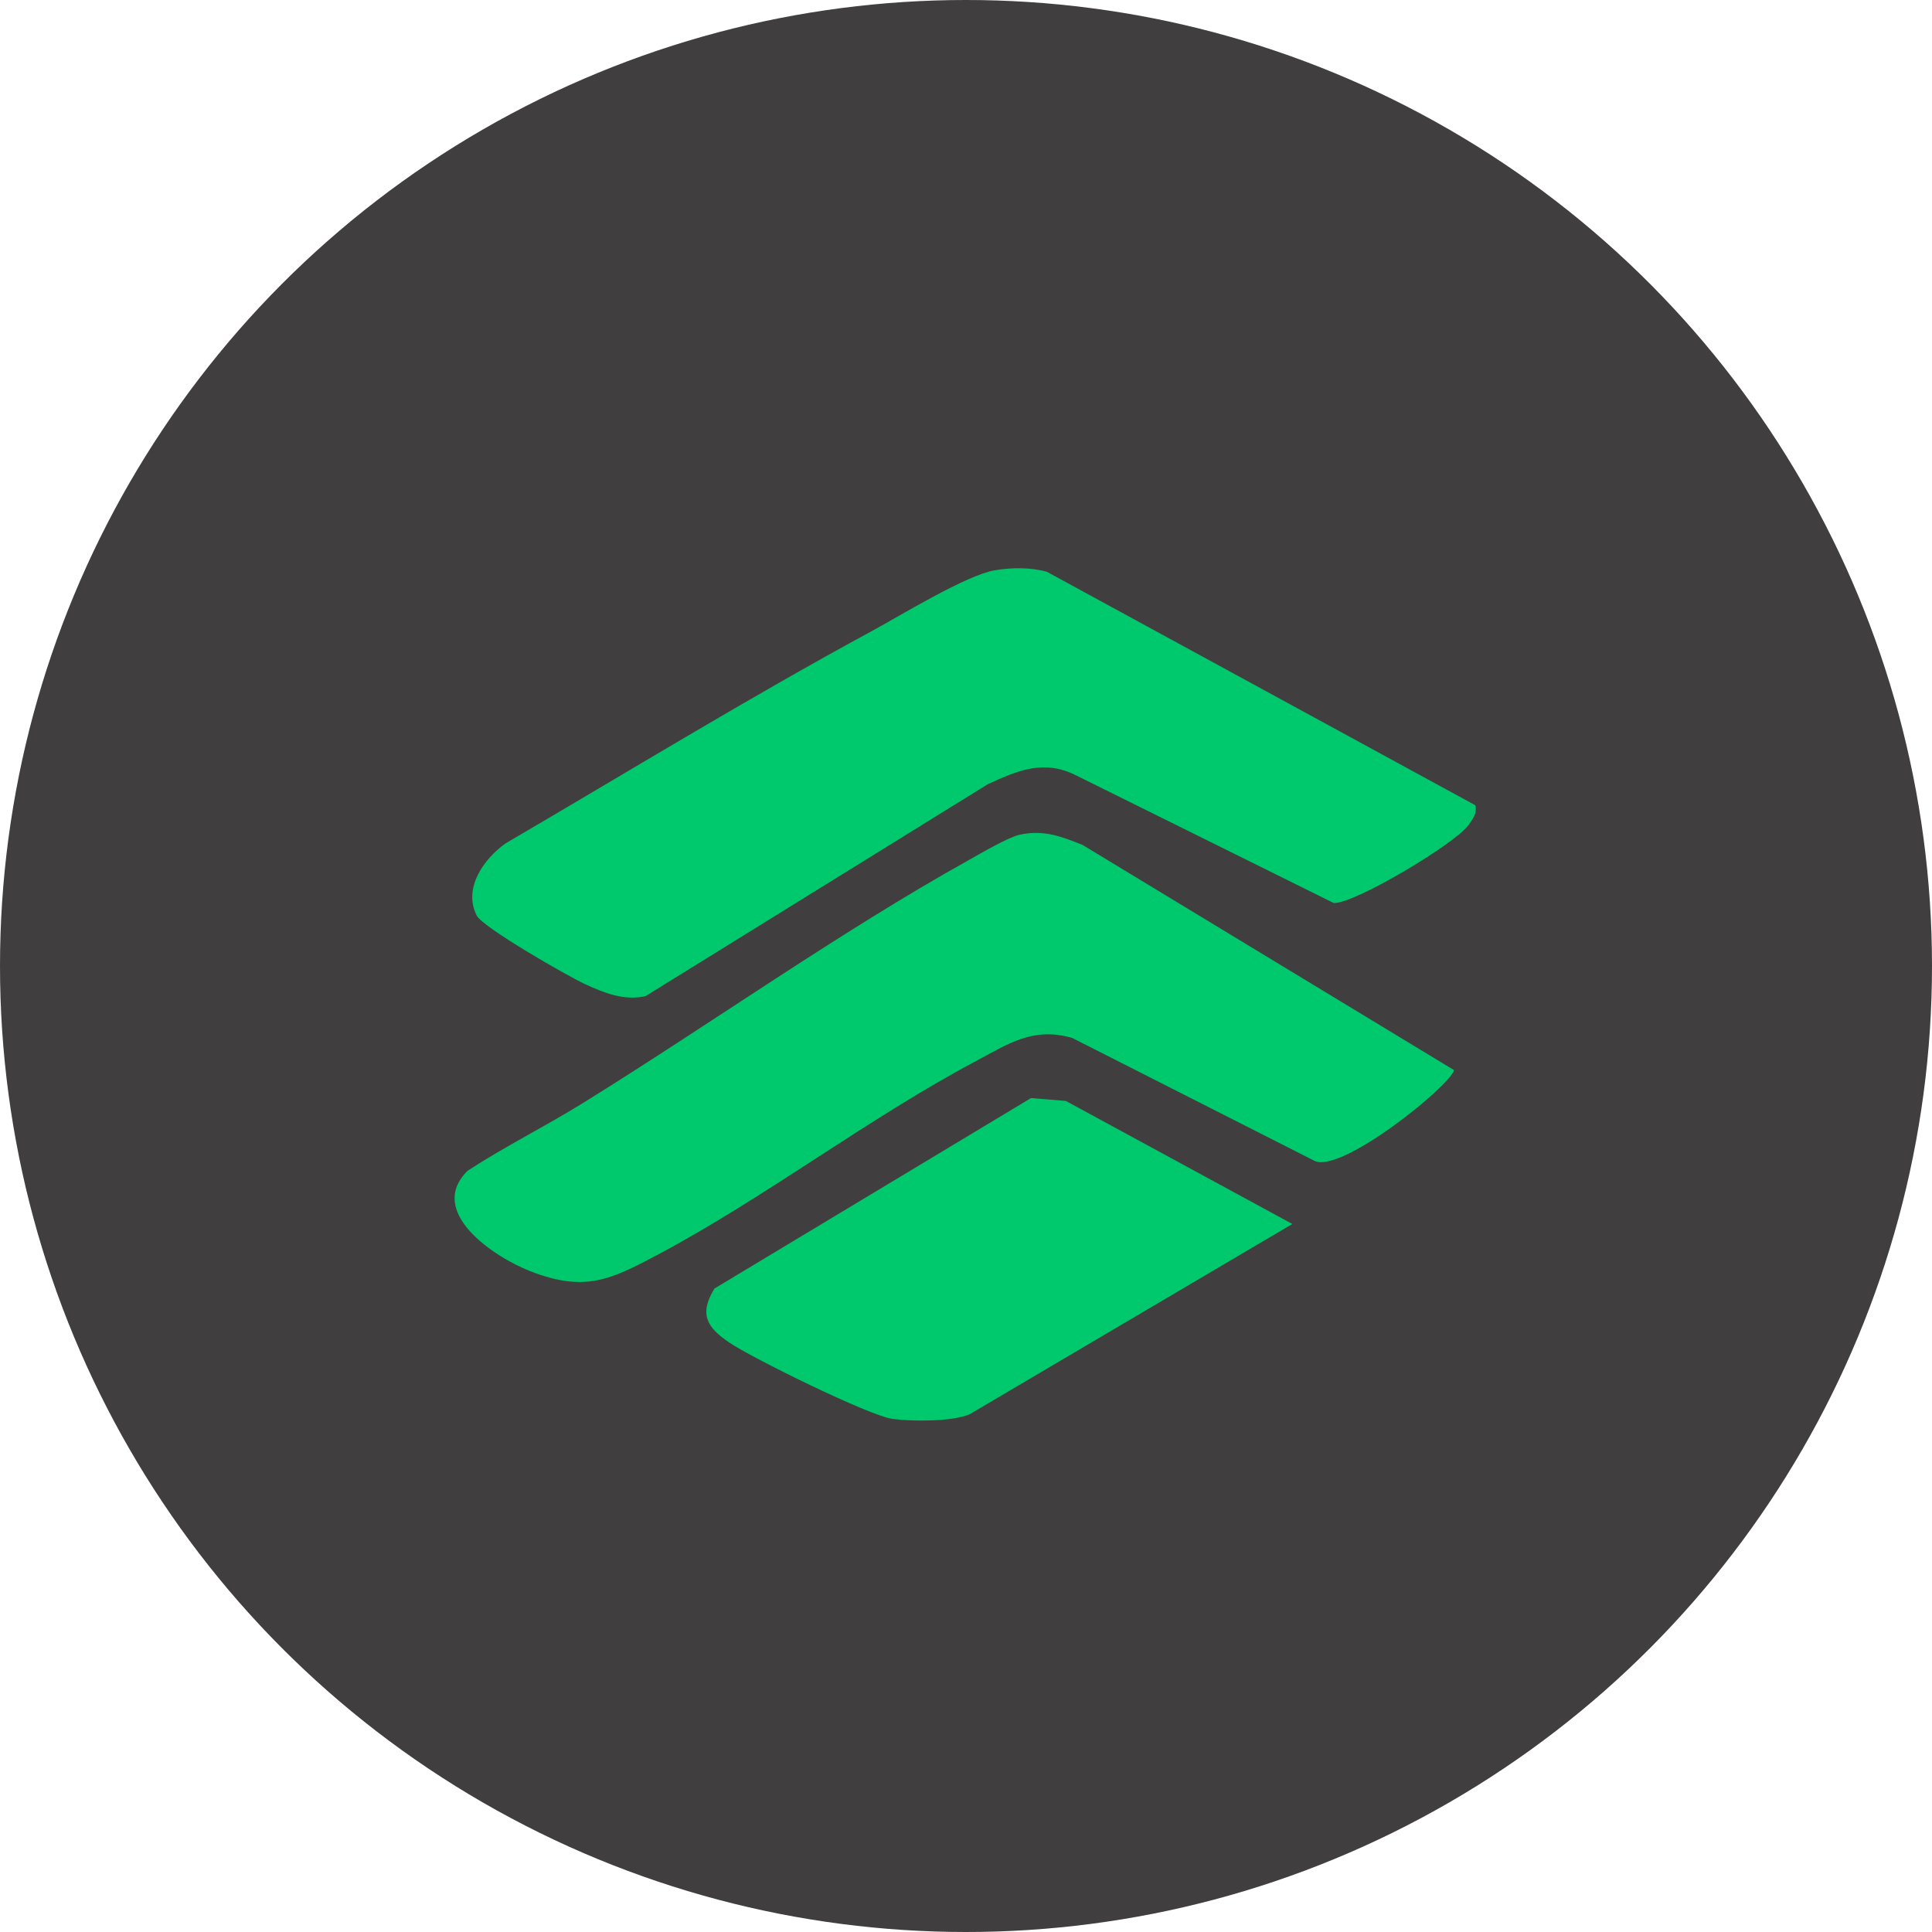
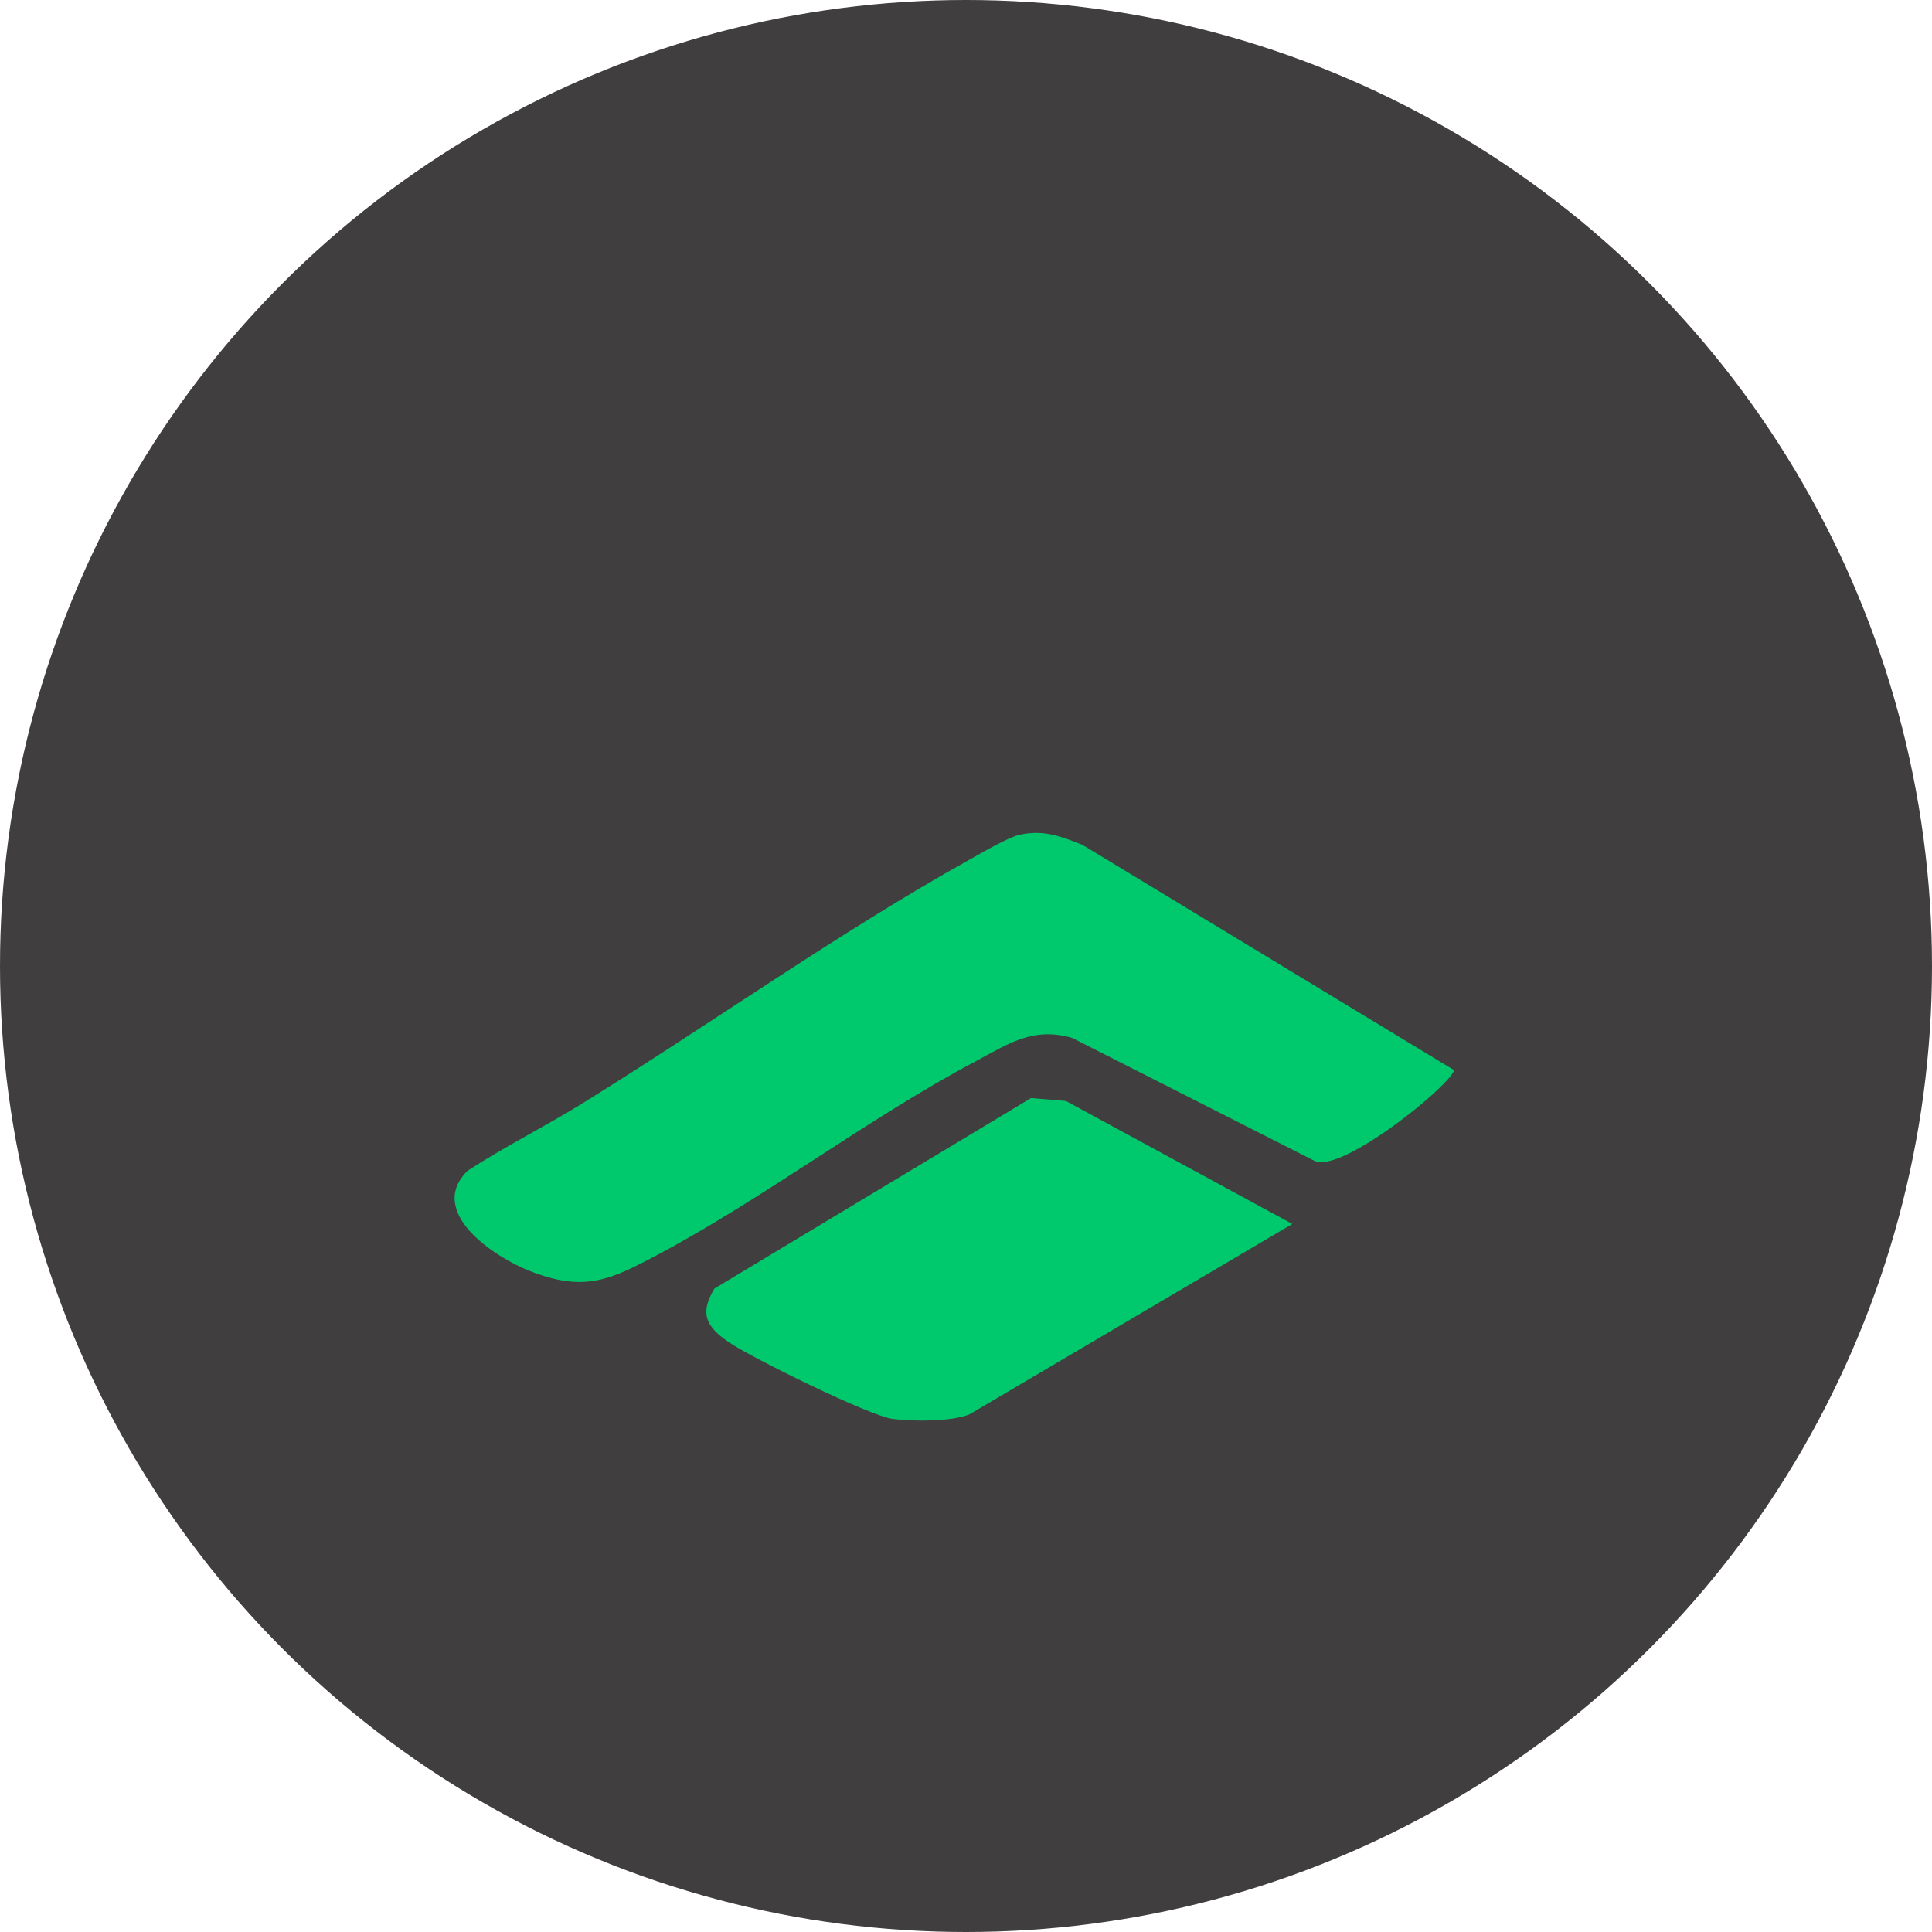
<svg xmlns="http://www.w3.org/2000/svg" width="34" height="34" viewBox="0 0 34 34" fill="none">
  <circle cx="17" cy="17" r="17" fill="#403E3E" />
  <path d="M22.743 21.54L17.06 24.891C16.749 25.02 16.06 25.017 15.711 24.971C15.301 24.918 13.243 23.902 12.839 23.63C12.44 23.361 12.297 23.129 12.573 22.676L18.144 19.324L18.758 19.375L22.743 21.54Z" fill="#00C86D" />
  <path d="M25.59 18.833C25.503 19.126 23.603 20.655 23.135 20.43L18.869 18.266C18.177 18.066 17.741 18.372 17.165 18.679C15.275 19.684 13.468 21.073 11.584 22.076C10.749 22.52 10.294 22.747 9.332 22.371C8.694 22.122 7.5 21.328 8.228 20.604C8.882 20.177 9.59 19.826 10.253 19.415C12.489 18.03 14.778 16.401 17.055 15.132C17.264 15.015 17.746 14.733 17.943 14.69C18.368 14.598 18.67 14.718 19.051 14.869" fill="#00C86D" />
-   <path d="M25.965 14.172C25.995 14.321 25.924 14.398 25.852 14.508C25.64 14.832 23.822 15.917 23.47 15.891L18.942 13.648C18.378 13.361 17.922 13.553 17.385 13.8L11.361 17.53C10.987 17.619 10.621 17.47 10.287 17.315C9.977 17.17 8.493 16.32 8.388 16.111C8.148 15.63 8.51 15.12 8.895 14.843C11.04 13.59 13.168 12.284 15.351 11.101C15.87 10.819 17 10.125 17.502 10.037C17.795 9.986 18.138 9.981 18.425 10.063" fill="#00C86D" />
</svg>